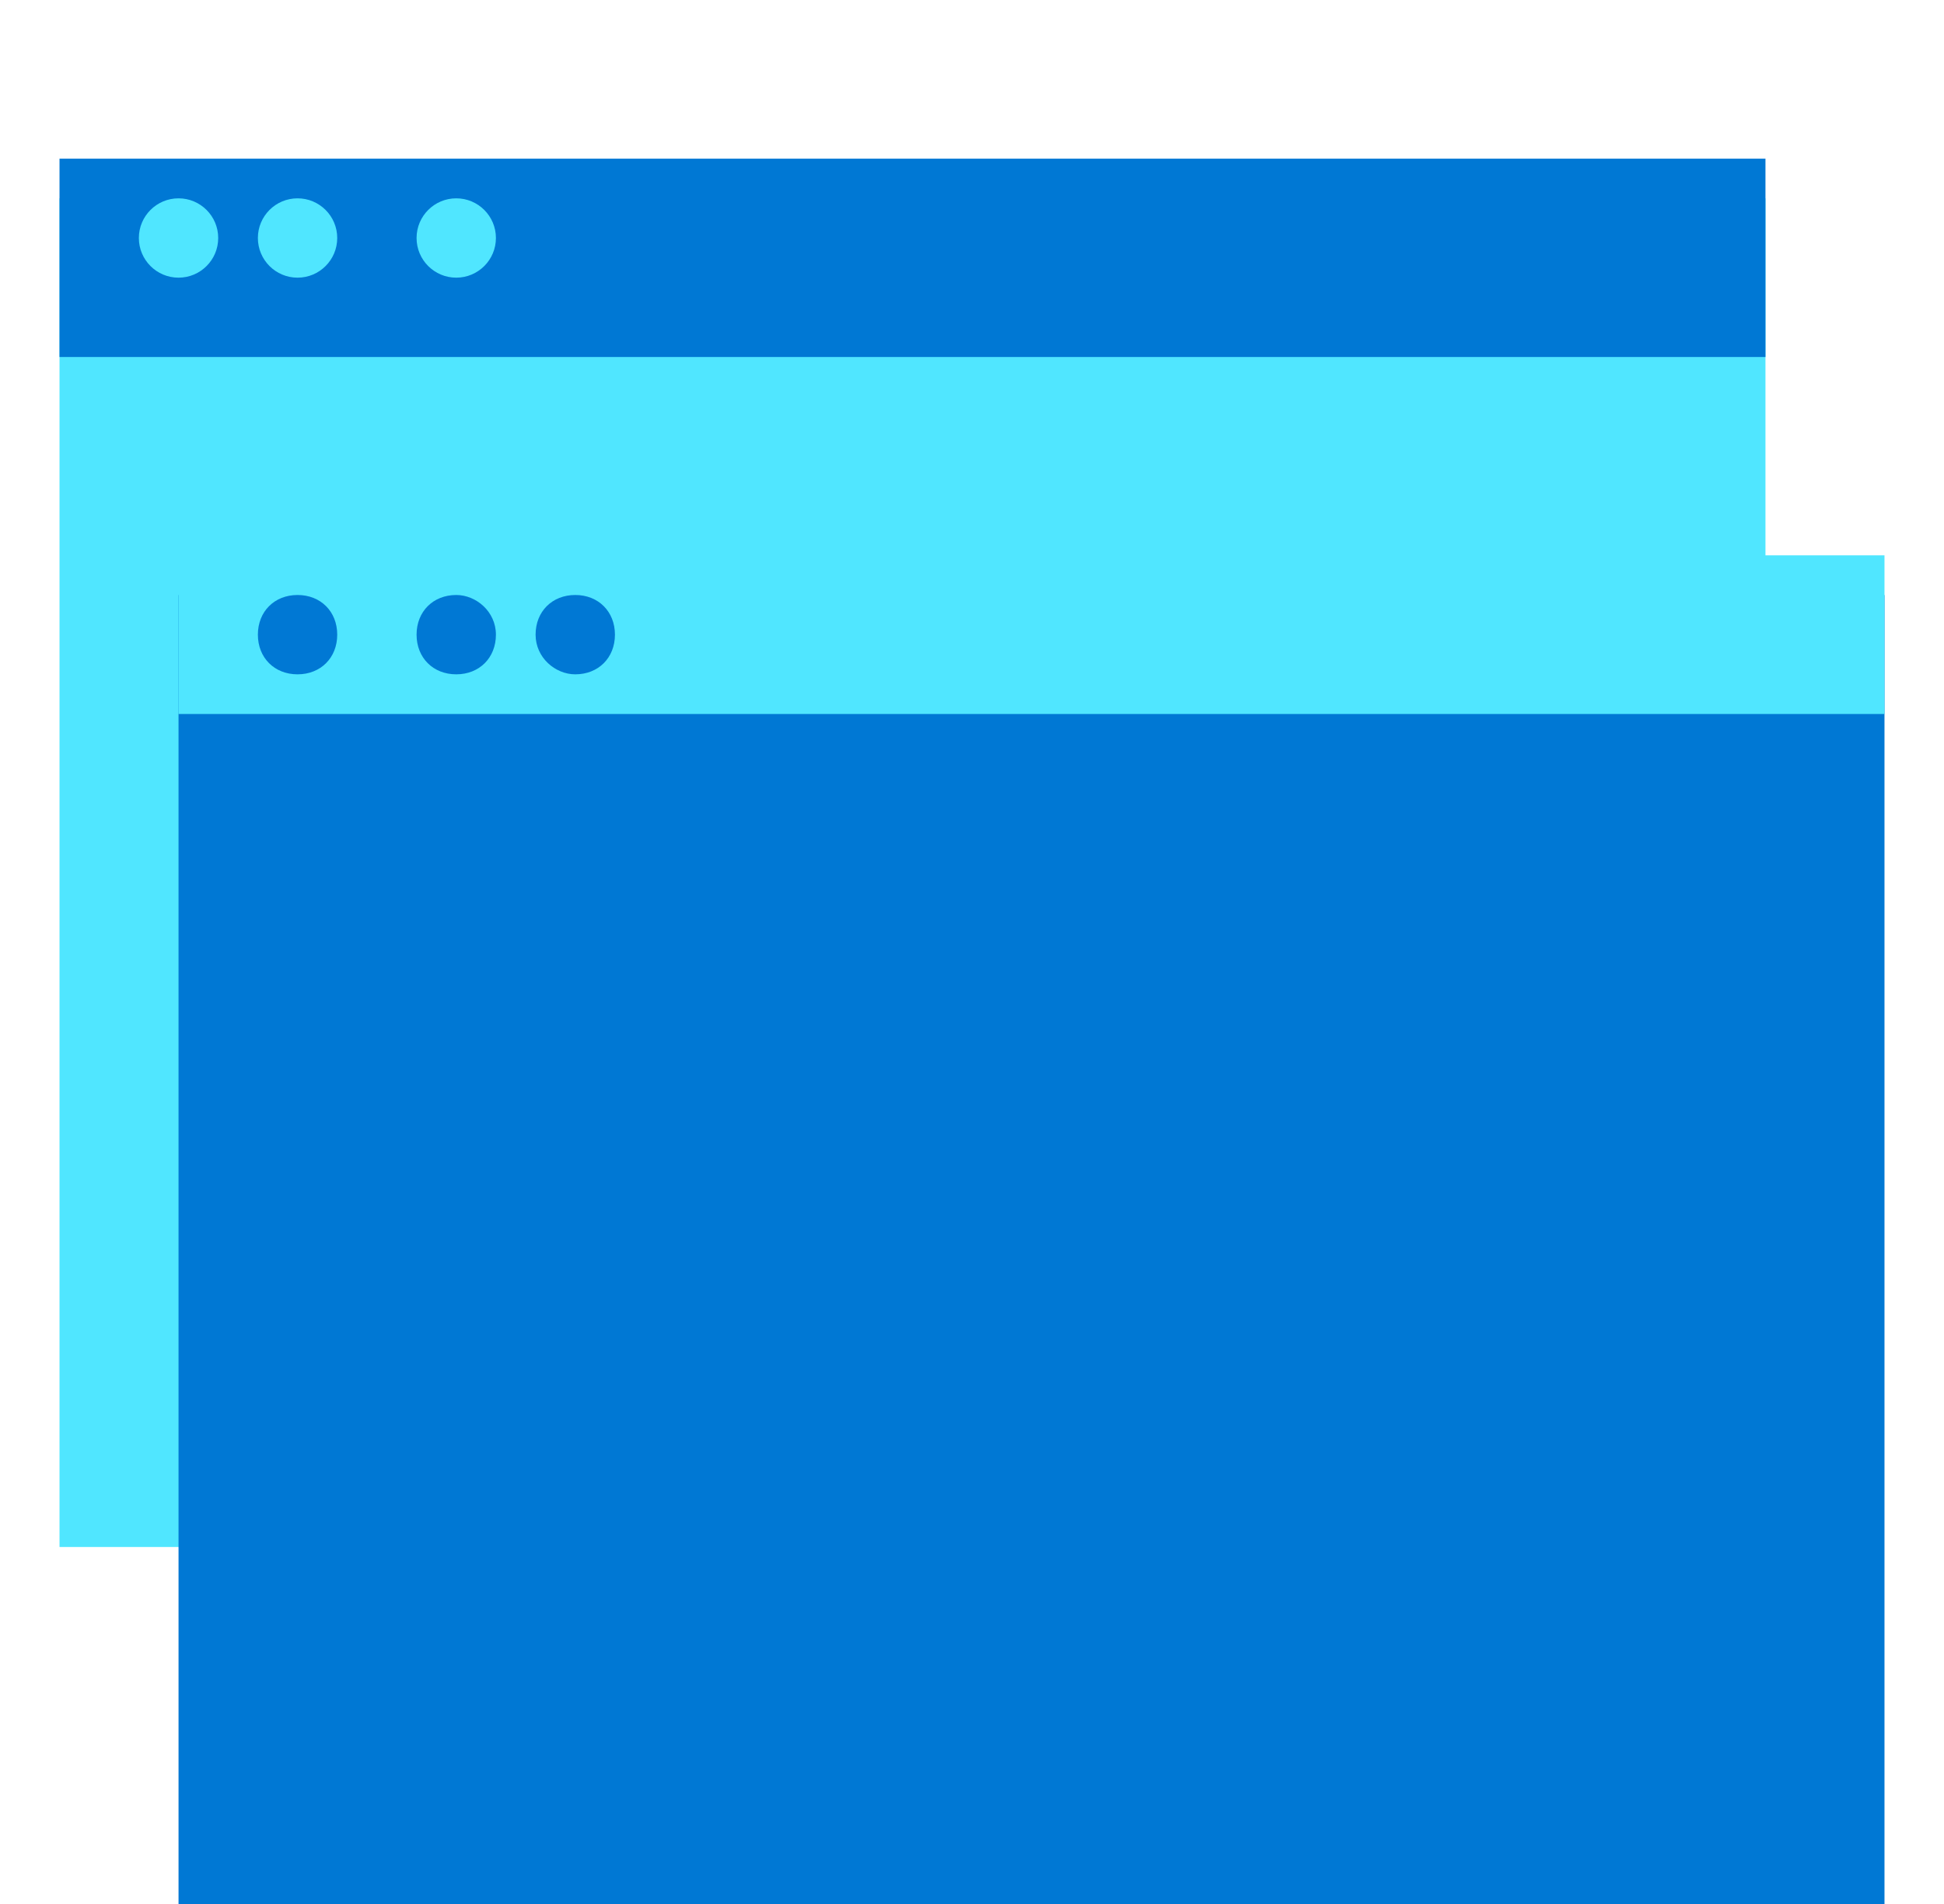
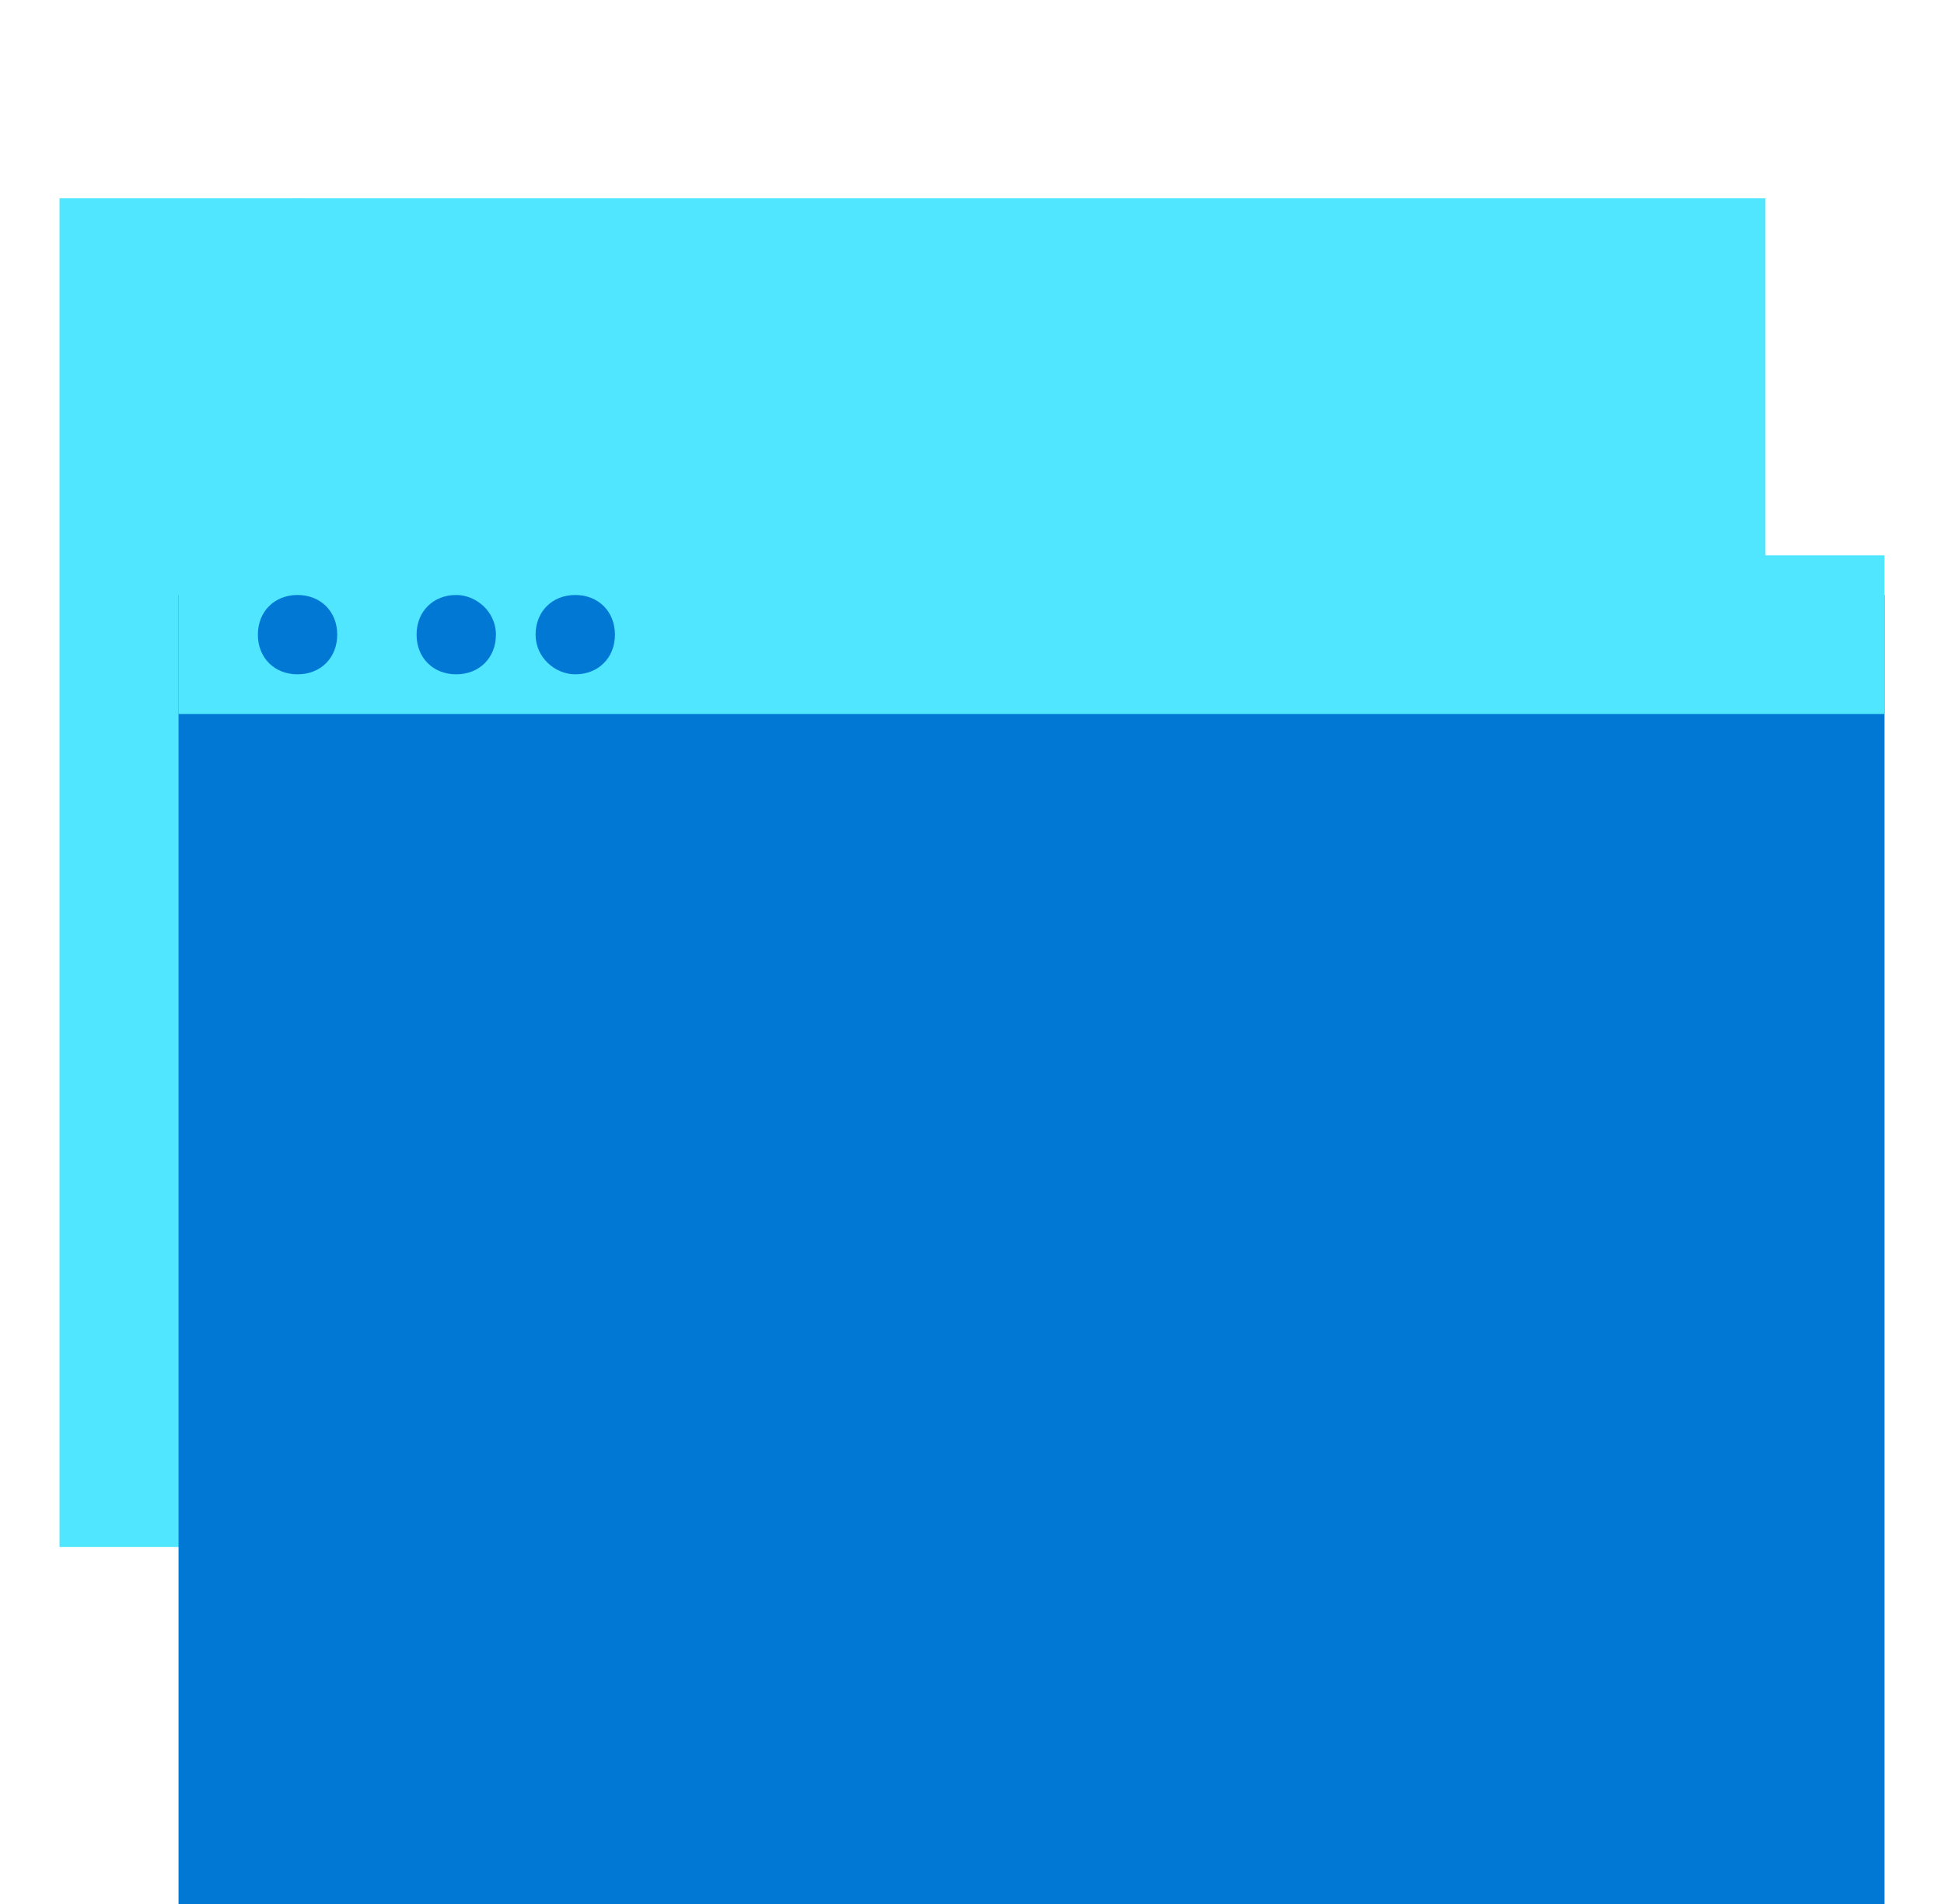
<svg xmlns="http://www.w3.org/2000/svg" data-slug-id="documents31" viewBox="0 0 49 48">
  <path d="M1.5 39H44.5V5H1.5V39Z" fill="#50E6FF" />
-   <path d="M1.5 9H44.5V4H1.5V9Z" fill="#0078D4" />
  <path d="M7.5 7C8.052 7 8.5 6.552 8.5 6C8.5 5.448 8.052 5 7.5 5C6.948 5 6.5 5.448 6.5 6C6.5 6.552 6.948 7 7.5 7Z" fill="#50E6FF" />
-   <path d="M4.5 7C5.052 7 5.5 6.552 5.5 6C5.5 5.448 5.052 5 4.5 5C3.948 5 3.5 5.448 3.5 6C3.5 6.552 3.948 7 4.5 7Z" fill="#50E6FF" />
-   <path d="M11.5 7C12.052 7 12.5 6.552 12.5 6C12.5 5.448 12.052 5 11.5 5C10.948 5 10.5 5.448 10.5 6C10.5 6.552 10.948 7 11.5 7Z" fill="#50E6FF" />
  <path d="M33.27 16L31.564 17.527L37.088 22.471L31.5 27.473L33.206 29L40.5 22.471L33.27 16Z" fill="#0078D4" />
  <path d="M12.724 29L14.436 27.473L8.917 22.529L14.5 17.527L12.796 16L5.5 22.529L12.724 29Z" fill="#0078D4" />
  <path d="M29.5 25C30.605 25 31.5 23.881 31.5 22.5C31.5 21.119 30.605 20 29.5 20C28.395 20 27.5 21.119 27.5 22.5C27.5 23.881 28.395 25 29.5 25Z" fill="#0078D4" />
  <path d="M23 25C24.381 25 25.5 23.881 25.5 22.5C25.5 21.119 24.381 20 23 20C21.619 20 20.5 21.119 20.5 22.5C20.5 23.881 21.619 25 23 25Z" fill="#0078D4" />
  <path d="M16.5 25C17.605 25 18.5 23.881 18.5 22.5C18.5 21.119 17.605 20 16.5 20C15.395 20 14.5 21.119 14.5 22.5C14.5 23.881 15.395 25 16.5 25Z" fill="#0078D4" />
  <path d="M4.5 48H47.5V15H4.5V48Z" fill="#0078D4" />
  <path d="M4.5 18H47.5V14H4.5V18Z" fill="#50E6FF" />
  <path d="M11.5 17C12.083 17 12.5 16.583 12.5 16C12.5 15.417 12 15 11.5 15C10.917 15 10.5 15.417 10.5 16C10.5 16.583 10.917 17 11.5 17Z" fill="#0078D4" />
  <path d="M7.5 17C8.083 17 8.5 16.583 8.5 16C8.5 15.417 8.083 15 7.5 15C6.917 15 6.5 15.417 6.5 16C6.5 16.583 6.917 17 7.5 17Z" fill="#0078D4" />
  <path d="M14.5 17C15.083 17 15.5 16.583 15.5 16C15.5 15.417 15.083 15 14.5 15C13.917 15 13.5 15.417 13.5 16C13.5 16.583 14 17 14.5 17Z" fill="#0078D4" />
</svg>